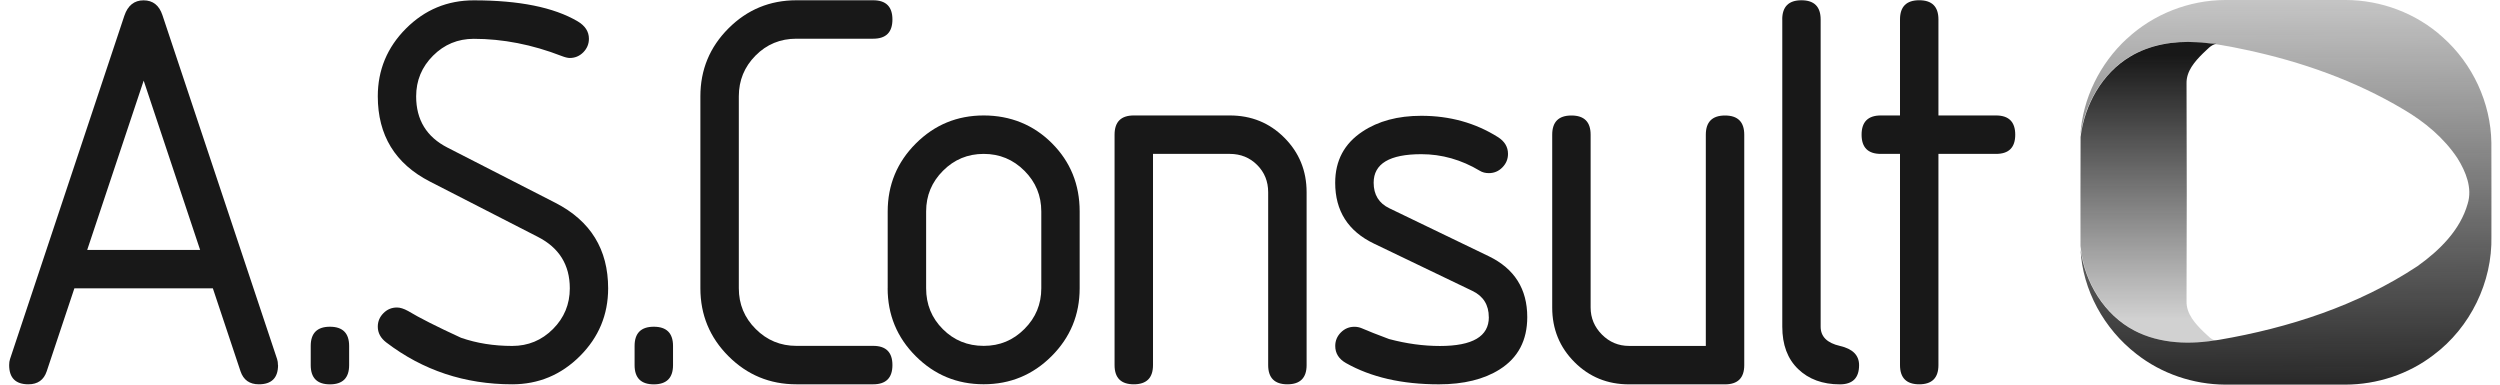
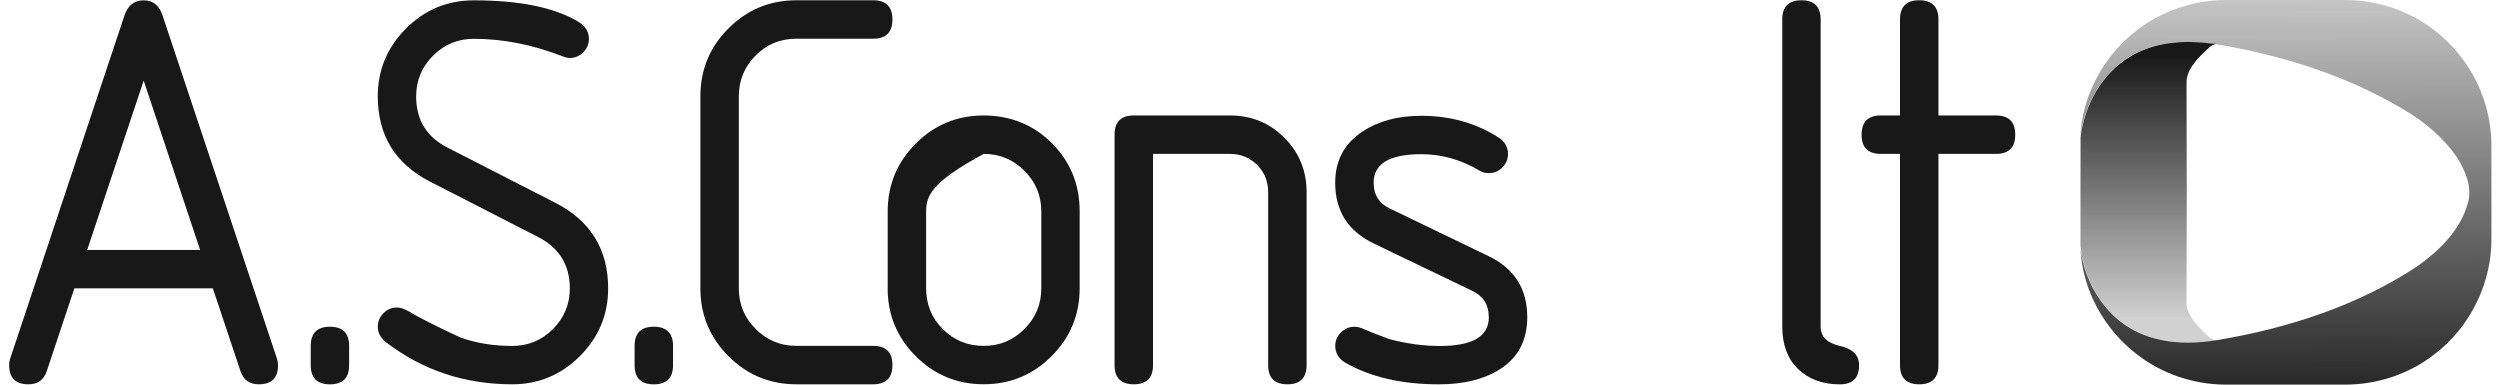
<svg xmlns="http://www.w3.org/2000/svg" width="104" height="16" viewBox="0 0 104 16" fill="none">
  <path d="M88.481 1.61C89.577 0.586 91.065 0.007 92.564 0C94.232 0 95.903 0 97.572 0C99.053 0 100.53 0.555 101.626 1.556C102.862 2.656 103.616 4.277 103.641 5.933C103.648 7.23 103.641 8.528 103.643 9.825C103.688 11.734 102.765 13.625 101.236 14.766C100.197 15.568 98.881 15.998 97.57 16C95.903 16 94.235 16 92.568 16C91.241 15.993 89.914 15.545 88.87 14.721C87.532 13.684 86.633 12.067 86.549 10.368C86.735 11.752 87.53 13.095 88.789 13.752C89.867 14.318 91.139 14.338 92.314 14.136C95.22 13.64 98.095 12.708 100.566 11.073C101.474 10.425 102.341 9.583 102.654 8.48C102.86 7.823 102.577 7.14 102.232 6.585C101.666 5.731 100.86 5.065 99.984 4.551C97.971 3.351 95.731 2.563 93.444 2.076C92.047 1.775 90.537 1.517 89.167 2.074C87.702 2.638 86.753 4.114 86.545 5.631C86.629 4.105 87.358 2.64 88.479 1.608L88.481 1.61Z" fill="url(#paint0_linear_2872_29116)" />
  <path d="M88.612 2.356C89.439 1.858 90.43 1.697 91.384 1.756C91.658 1.76 91.927 1.819 92.201 1.822C91.963 1.865 91.814 2.073 91.642 2.222C91.302 2.558 90.947 2.963 90.96 3.47C90.972 6.491 90.972 9.511 90.96 12.532C90.947 13.06 91.329 13.474 91.683 13.816C91.841 13.954 91.984 14.142 92.201 14.178C91.155 14.296 90.055 14.319 89.074 13.882C87.627 13.27 86.701 11.764 86.549 10.236C86.549 8.723 86.545 7.209 86.552 5.696C86.719 4.364 87.442 3.056 88.612 2.356Z" fill="url(#paint1_linear_2872_29116)" />
  <path d="M11.567 15.188C11.567 15.72 11.3 15.987 10.768 15.987C10.381 15.987 10.127 15.806 10.005 15.444L8.855 11.995H3.094L1.944 15.444C1.824 15.806 1.568 15.987 1.181 15.987C0.649 15.987 0.381 15.72 0.381 15.188C0.381 15.091 0.393 15.007 0.418 14.934L5.173 0.655C5.318 0.227 5.585 0.014 5.972 0.014C6.359 0.014 6.622 0.22 6.758 0.633L11.527 14.937C11.552 15.009 11.563 15.095 11.563 15.19L11.567 15.188ZM5.977 3.354L3.628 10.396H8.325L5.977 3.354Z" fill="#181818" />
  <path d="M12.926 14.391C12.926 13.859 13.193 13.592 13.725 13.592C14.257 13.592 14.524 13.859 14.524 14.391V15.19C14.524 15.722 14.257 15.989 13.725 15.989C13.193 15.989 12.926 15.722 12.926 15.19V14.391Z" fill="#181818" />
  <path d="M25.299 11.993C25.299 13.091 24.907 14.031 24.126 14.812C23.342 15.595 22.402 15.987 21.306 15.987C19.339 15.987 17.591 15.408 16.067 14.244C15.834 14.065 15.716 13.847 15.716 13.589C15.716 13.372 15.795 13.184 15.951 13.028C16.108 12.869 16.296 12.792 16.515 12.792C16.644 12.792 16.798 12.84 16.975 12.937C17.444 13.22 18.177 13.591 19.178 14.051C19.832 14.278 20.541 14.391 21.309 14.391C21.97 14.391 22.534 14.158 23.003 13.689C23.471 13.22 23.704 12.656 23.704 11.995C23.704 11.019 23.261 10.306 22.373 9.853L17.883 7.552C16.438 6.81 15.716 5.628 15.716 4.006C15.716 2.911 16.108 1.969 16.889 1.187C17.672 0.404 18.612 0.014 19.708 0.014C21.596 0.014 23.037 0.304 24.028 0.886C24.343 1.072 24.499 1.314 24.499 1.613C24.499 1.83 24.42 2.018 24.264 2.177C24.108 2.333 23.92 2.412 23.702 2.412C23.621 2.412 23.508 2.385 23.363 2.329C22.135 1.853 20.917 1.615 19.708 1.615C19.047 1.615 18.481 1.849 18.014 2.317C17.545 2.786 17.312 3.35 17.312 4.011C17.312 4.987 17.747 5.698 18.619 6.142L23.109 8.44C24.57 9.19 25.299 10.376 25.299 11.997V11.993Z" fill="#181818" />
  <path d="M26.399 14.391C26.399 13.859 26.666 13.592 27.198 13.592C27.73 13.592 27.998 13.859 27.998 14.391V15.19C27.998 15.722 27.73 15.989 27.198 15.989C26.666 15.989 26.399 15.722 26.399 15.19V14.391Z" fill="#181818" />
  <path d="M36.326 0.011C36.858 0.011 37.125 0.279 37.125 0.811C37.125 1.343 36.858 1.61 36.326 1.61H33.131C32.46 1.61 31.894 1.843 31.43 2.312C30.966 2.781 30.735 3.345 30.735 4.006V11.992C30.735 12.653 30.968 13.22 31.437 13.686C31.905 14.155 32.469 14.388 33.131 14.388H36.326C36.858 14.388 37.125 14.655 37.125 15.187C37.125 15.719 36.858 15.987 36.326 15.987H33.131C32.026 15.987 31.084 15.597 30.305 14.818C29.526 14.039 29.136 13.097 29.136 11.992V4.006C29.136 2.901 29.526 1.959 30.305 1.18C31.084 0.401 32.026 0.011 33.131 0.011H36.326Z" fill="#181818" />
-   <path d="M36.928 11.993V8.798C36.928 7.693 37.318 6.751 38.096 5.972C38.875 5.193 39.817 4.803 40.922 4.803C42.027 4.803 42.99 5.188 43.76 5.958C44.529 6.728 44.914 7.674 44.914 8.795V11.99C44.914 13.095 44.525 14.037 43.746 14.816C42.967 15.595 42.025 15.985 40.92 15.985C39.815 15.985 38.873 15.595 38.094 14.816C37.315 14.037 36.926 13.095 36.926 11.99L36.928 11.993ZM43.318 11.993V8.798C43.318 8.136 43.085 7.573 42.616 7.104C42.147 6.635 41.584 6.402 40.922 6.402C40.261 6.402 39.695 6.635 39.229 7.104C38.76 7.573 38.527 8.136 38.527 8.798V11.993C38.527 12.663 38.758 13.229 39.222 13.693C39.686 14.157 40.252 14.388 40.922 14.388C41.593 14.388 42.147 14.155 42.616 13.686C43.085 13.218 43.318 12.654 43.318 11.993Z" fill="#181818" />
+   <path d="M36.928 11.993V8.798C36.928 7.693 37.318 6.751 38.096 5.972C38.875 5.193 39.817 4.803 40.922 4.803C42.027 4.803 42.99 5.188 43.76 5.958C44.529 6.728 44.914 7.674 44.914 8.795V11.99C44.914 13.095 44.525 14.037 43.746 14.816C42.967 15.595 42.025 15.985 40.92 15.985C39.815 15.985 38.873 15.595 38.094 14.816C37.315 14.037 36.926 13.095 36.926 11.99L36.928 11.993ZM43.318 11.993V8.798C43.318 8.136 43.085 7.573 42.616 7.104C42.147 6.635 41.584 6.402 40.922 6.402C38.76 7.573 38.527 8.136 38.527 8.798V11.993C38.527 12.663 38.758 13.229 39.222 13.693C39.686 14.157 40.252 14.388 40.922 14.388C41.593 14.388 42.147 14.155 42.616 13.686C43.085 13.218 43.318 12.654 43.318 11.993Z" fill="#181818" />
  <path d="M46.366 15.188V5.603C46.366 5.07 46.633 4.803 47.166 4.803H51.16C52.057 4.803 52.813 5.111 53.429 5.729C54.047 6.348 54.355 7.104 54.355 7.998V15.188C54.355 15.72 54.088 15.987 53.556 15.987C53.023 15.987 52.756 15.72 52.756 15.188V7.998C52.756 7.545 52.602 7.167 52.297 6.862C51.991 6.556 51.611 6.402 51.16 6.402H47.965V15.188C47.965 15.72 47.698 15.987 47.166 15.987C46.633 15.987 46.366 15.72 46.366 15.188Z" fill="#181818" />
  <path d="M61.934 13.193C61.934 12.686 61.707 12.322 61.257 12.104L57.153 10.132C56.08 9.616 55.544 8.773 55.544 7.603C55.544 6.683 55.922 5.972 56.68 5.472C57.335 5.037 58.148 4.817 59.126 4.817C60.312 4.817 61.372 5.112 62.309 5.7C62.592 5.877 62.733 6.113 62.733 6.402C62.733 6.62 62.654 6.808 62.497 6.966C62.341 7.125 62.153 7.202 61.936 7.202C61.791 7.202 61.666 7.17 61.56 7.104C60.792 6.645 59.982 6.414 59.128 6.414C57.806 6.414 57.144 6.81 57.144 7.6C57.144 8.101 57.362 8.456 57.799 8.665L61.938 10.662C63.002 11.178 63.534 12.02 63.534 13.191C63.534 14.16 63.152 14.885 62.384 15.369C61.732 15.781 60.887 15.988 59.855 15.988C58.322 15.988 57.036 15.693 55.994 15.104C55.695 14.935 55.546 14.697 55.546 14.391C55.546 14.174 55.625 13.986 55.781 13.829C55.94 13.671 56.125 13.594 56.345 13.594C56.449 13.594 56.551 13.614 56.648 13.655C56.907 13.768 57.285 13.918 57.785 14.104C58.512 14.298 59.216 14.393 59.902 14.393C61.259 14.393 61.936 13.995 61.936 13.195L61.934 13.193Z" fill="#181818" />
-   <path d="M72.561 5.604V15.19C72.561 15.722 72.293 15.989 71.761 15.989H67.767C66.87 15.989 66.114 15.681 65.498 15.063C64.88 14.445 64.572 13.688 64.572 12.794V5.604C64.572 5.072 64.837 4.805 65.371 4.805C65.906 4.805 66.17 5.072 66.17 5.604V12.794C66.17 13.229 66.329 13.604 66.641 13.919C66.956 14.234 67.332 14.39 67.767 14.39H70.962V5.604C70.962 5.072 71.229 4.805 71.761 4.805C72.293 4.805 72.561 5.072 72.561 5.604Z" fill="#181818" />
  <path d="M74.141 0.811C74.141 0.279 74.408 0.011 74.94 0.011C75.472 0.011 75.739 0.279 75.739 0.811V13.591C75.739 14.003 76.007 14.268 76.539 14.39C77.071 14.512 77.338 14.777 77.338 15.19C77.338 15.722 77.071 15.989 76.539 15.989C75.821 15.989 75.241 15.776 74.802 15.352C74.362 14.929 74.143 14.343 74.143 13.591V0.811H74.141Z" fill="#181818" />
  <path d="M79.04 6.402H78.241C77.709 6.402 77.442 6.135 77.442 5.603C77.442 5.071 77.709 4.803 78.241 4.803H79.04V0.809C79.04 0.277 79.308 0.01 79.84 0.01C80.372 0.01 80.639 0.277 80.639 0.809V4.803H83.035C83.567 4.803 83.834 5.071 83.834 5.603C83.834 6.135 83.569 6.402 83.035 6.402H80.639V15.188C80.639 15.72 80.372 15.987 79.84 15.987C79.308 15.987 79.04 15.72 79.04 15.188V6.402Z" fill="#181818" />
  <defs>
    <linearGradient id="paint0_linear_2872_29116" x1="95.07" y1="-1.232" x2="95.125" y2="17.764" gradientUnits="userSpaceOnUse">
      <stop stop-color="#181818" stop-opacity="0.2" />
      <stop offset="1" stop-color="#181818" />
    </linearGradient>
    <linearGradient id="paint1_linear_2872_29116" x1="89.373" y1="2.311" x2="89.373" y2="13.263" gradientUnits="userSpaceOnUse">
      <stop stop-color="#181818" />
      <stop offset="1" stop-color="#181818" stop-opacity="0.2" />
    </linearGradient>
  </defs>
</svg>